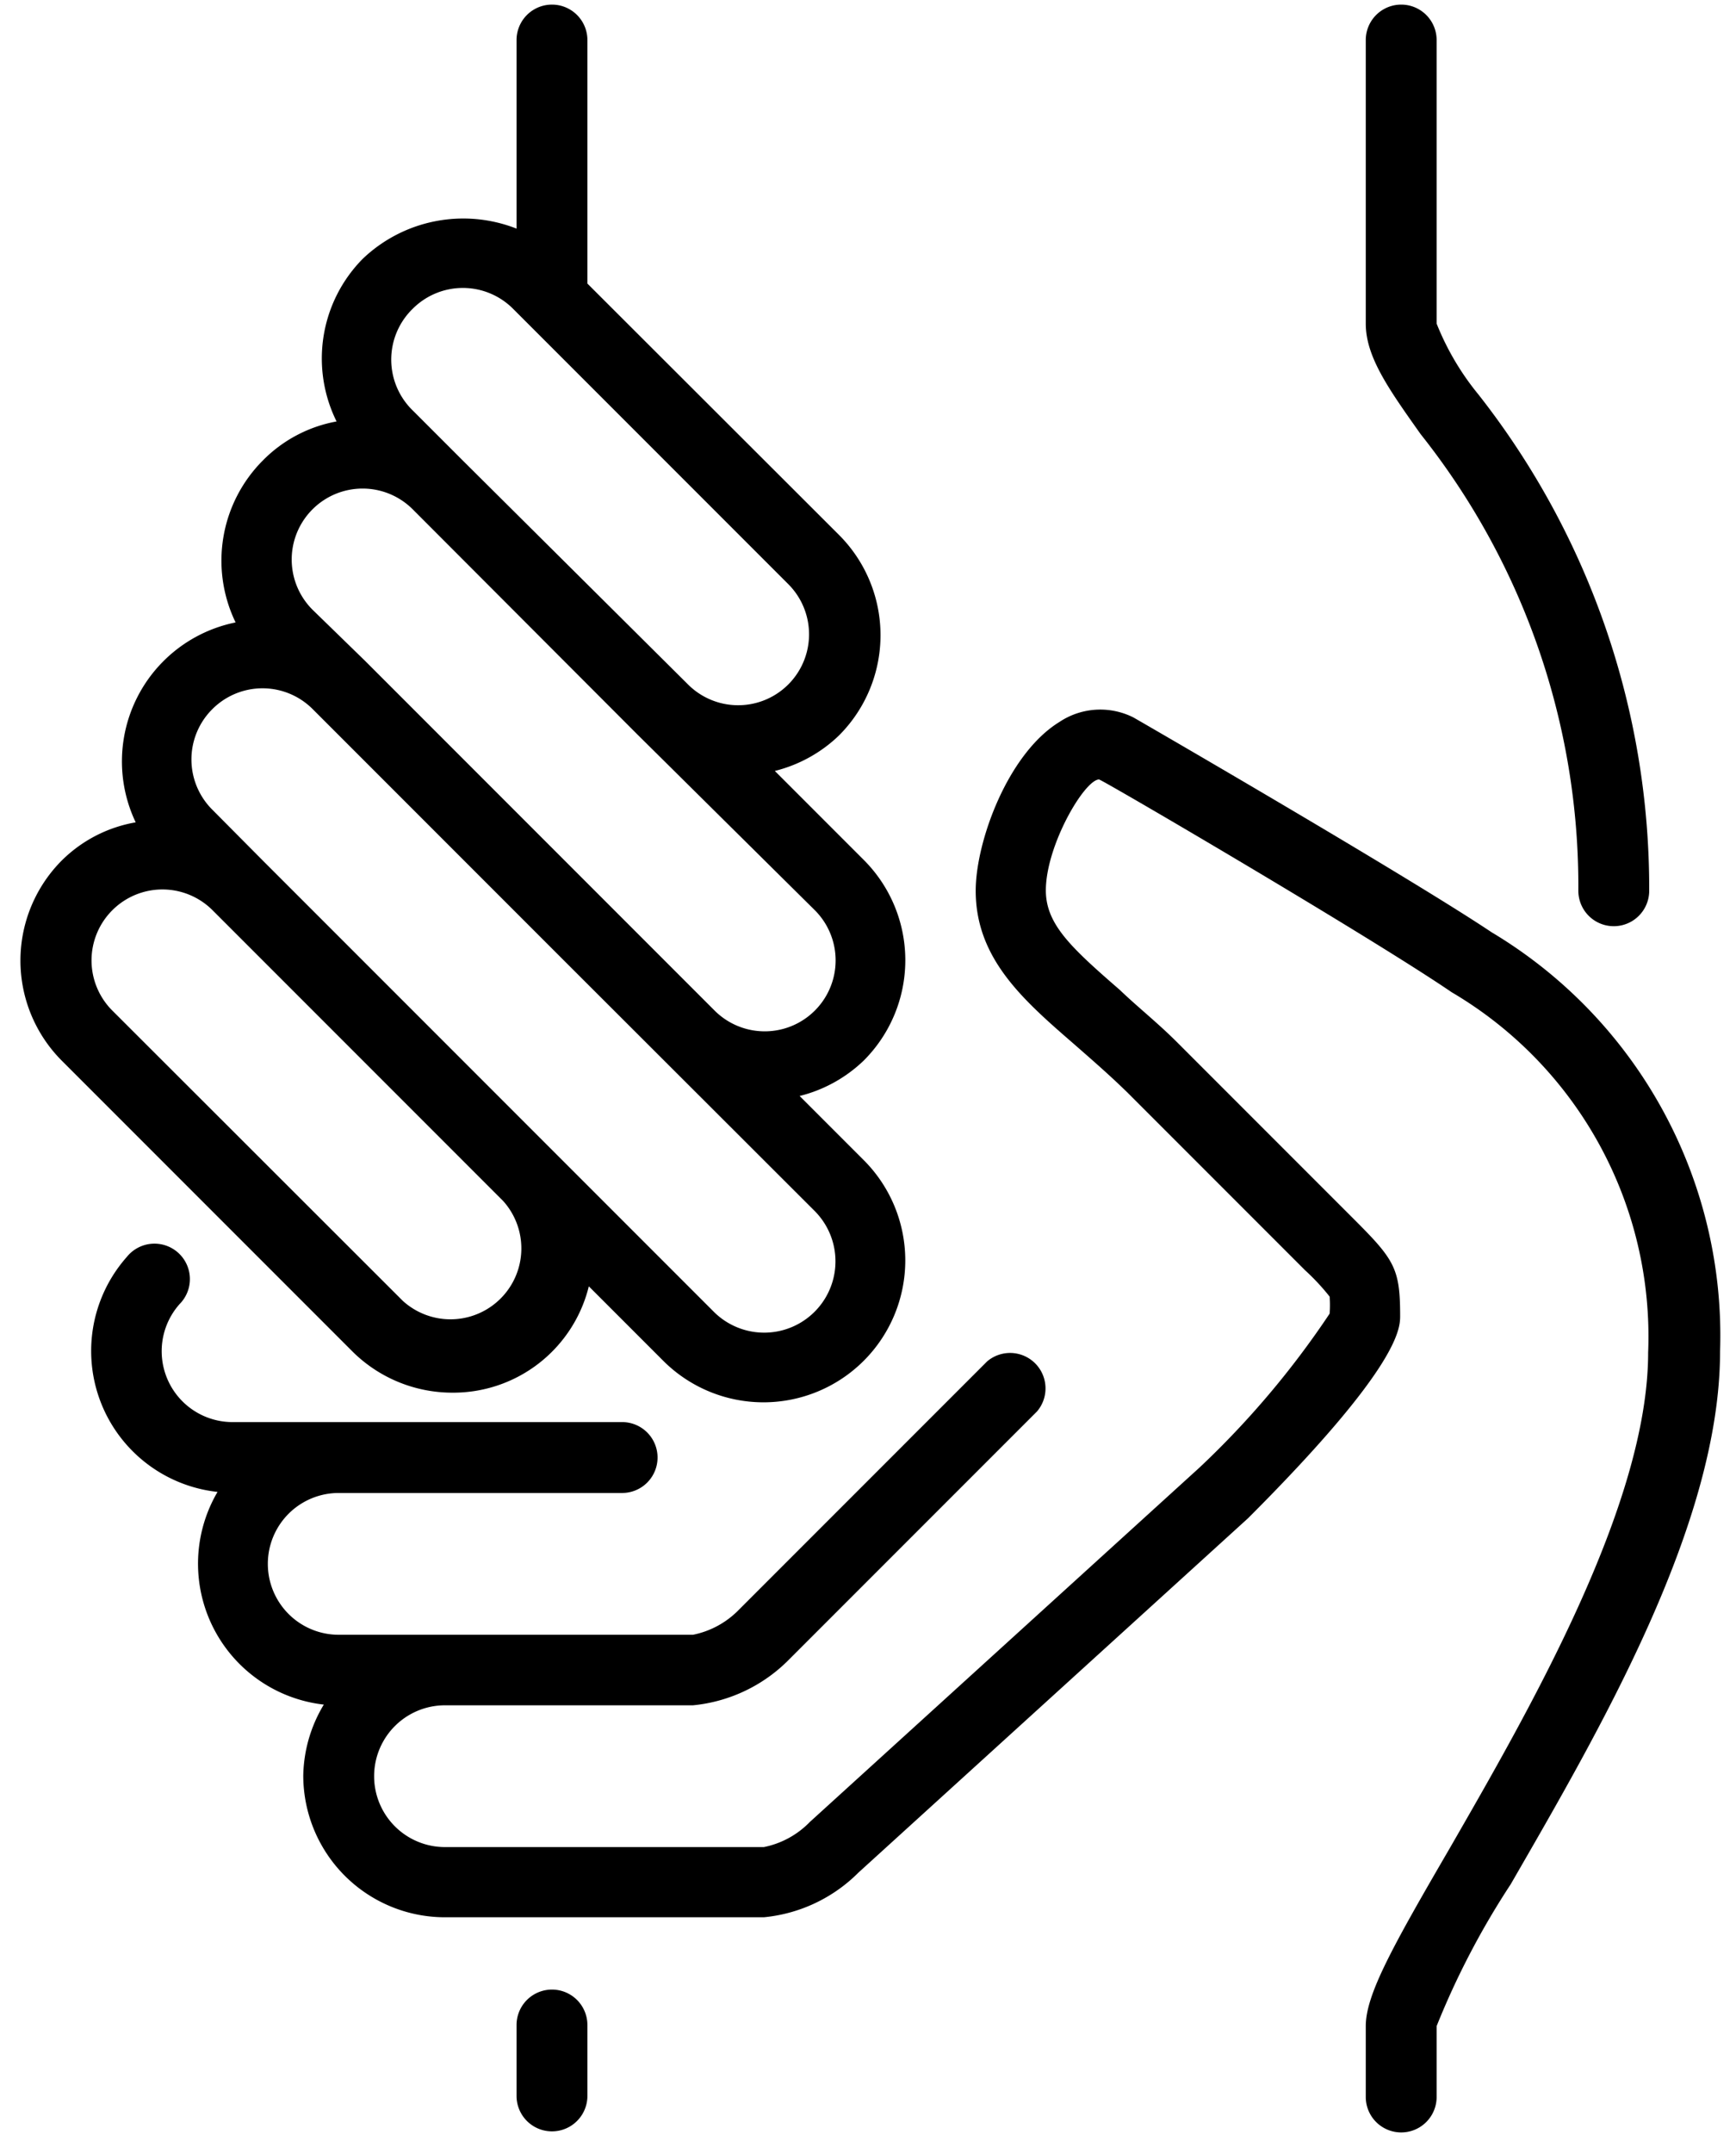
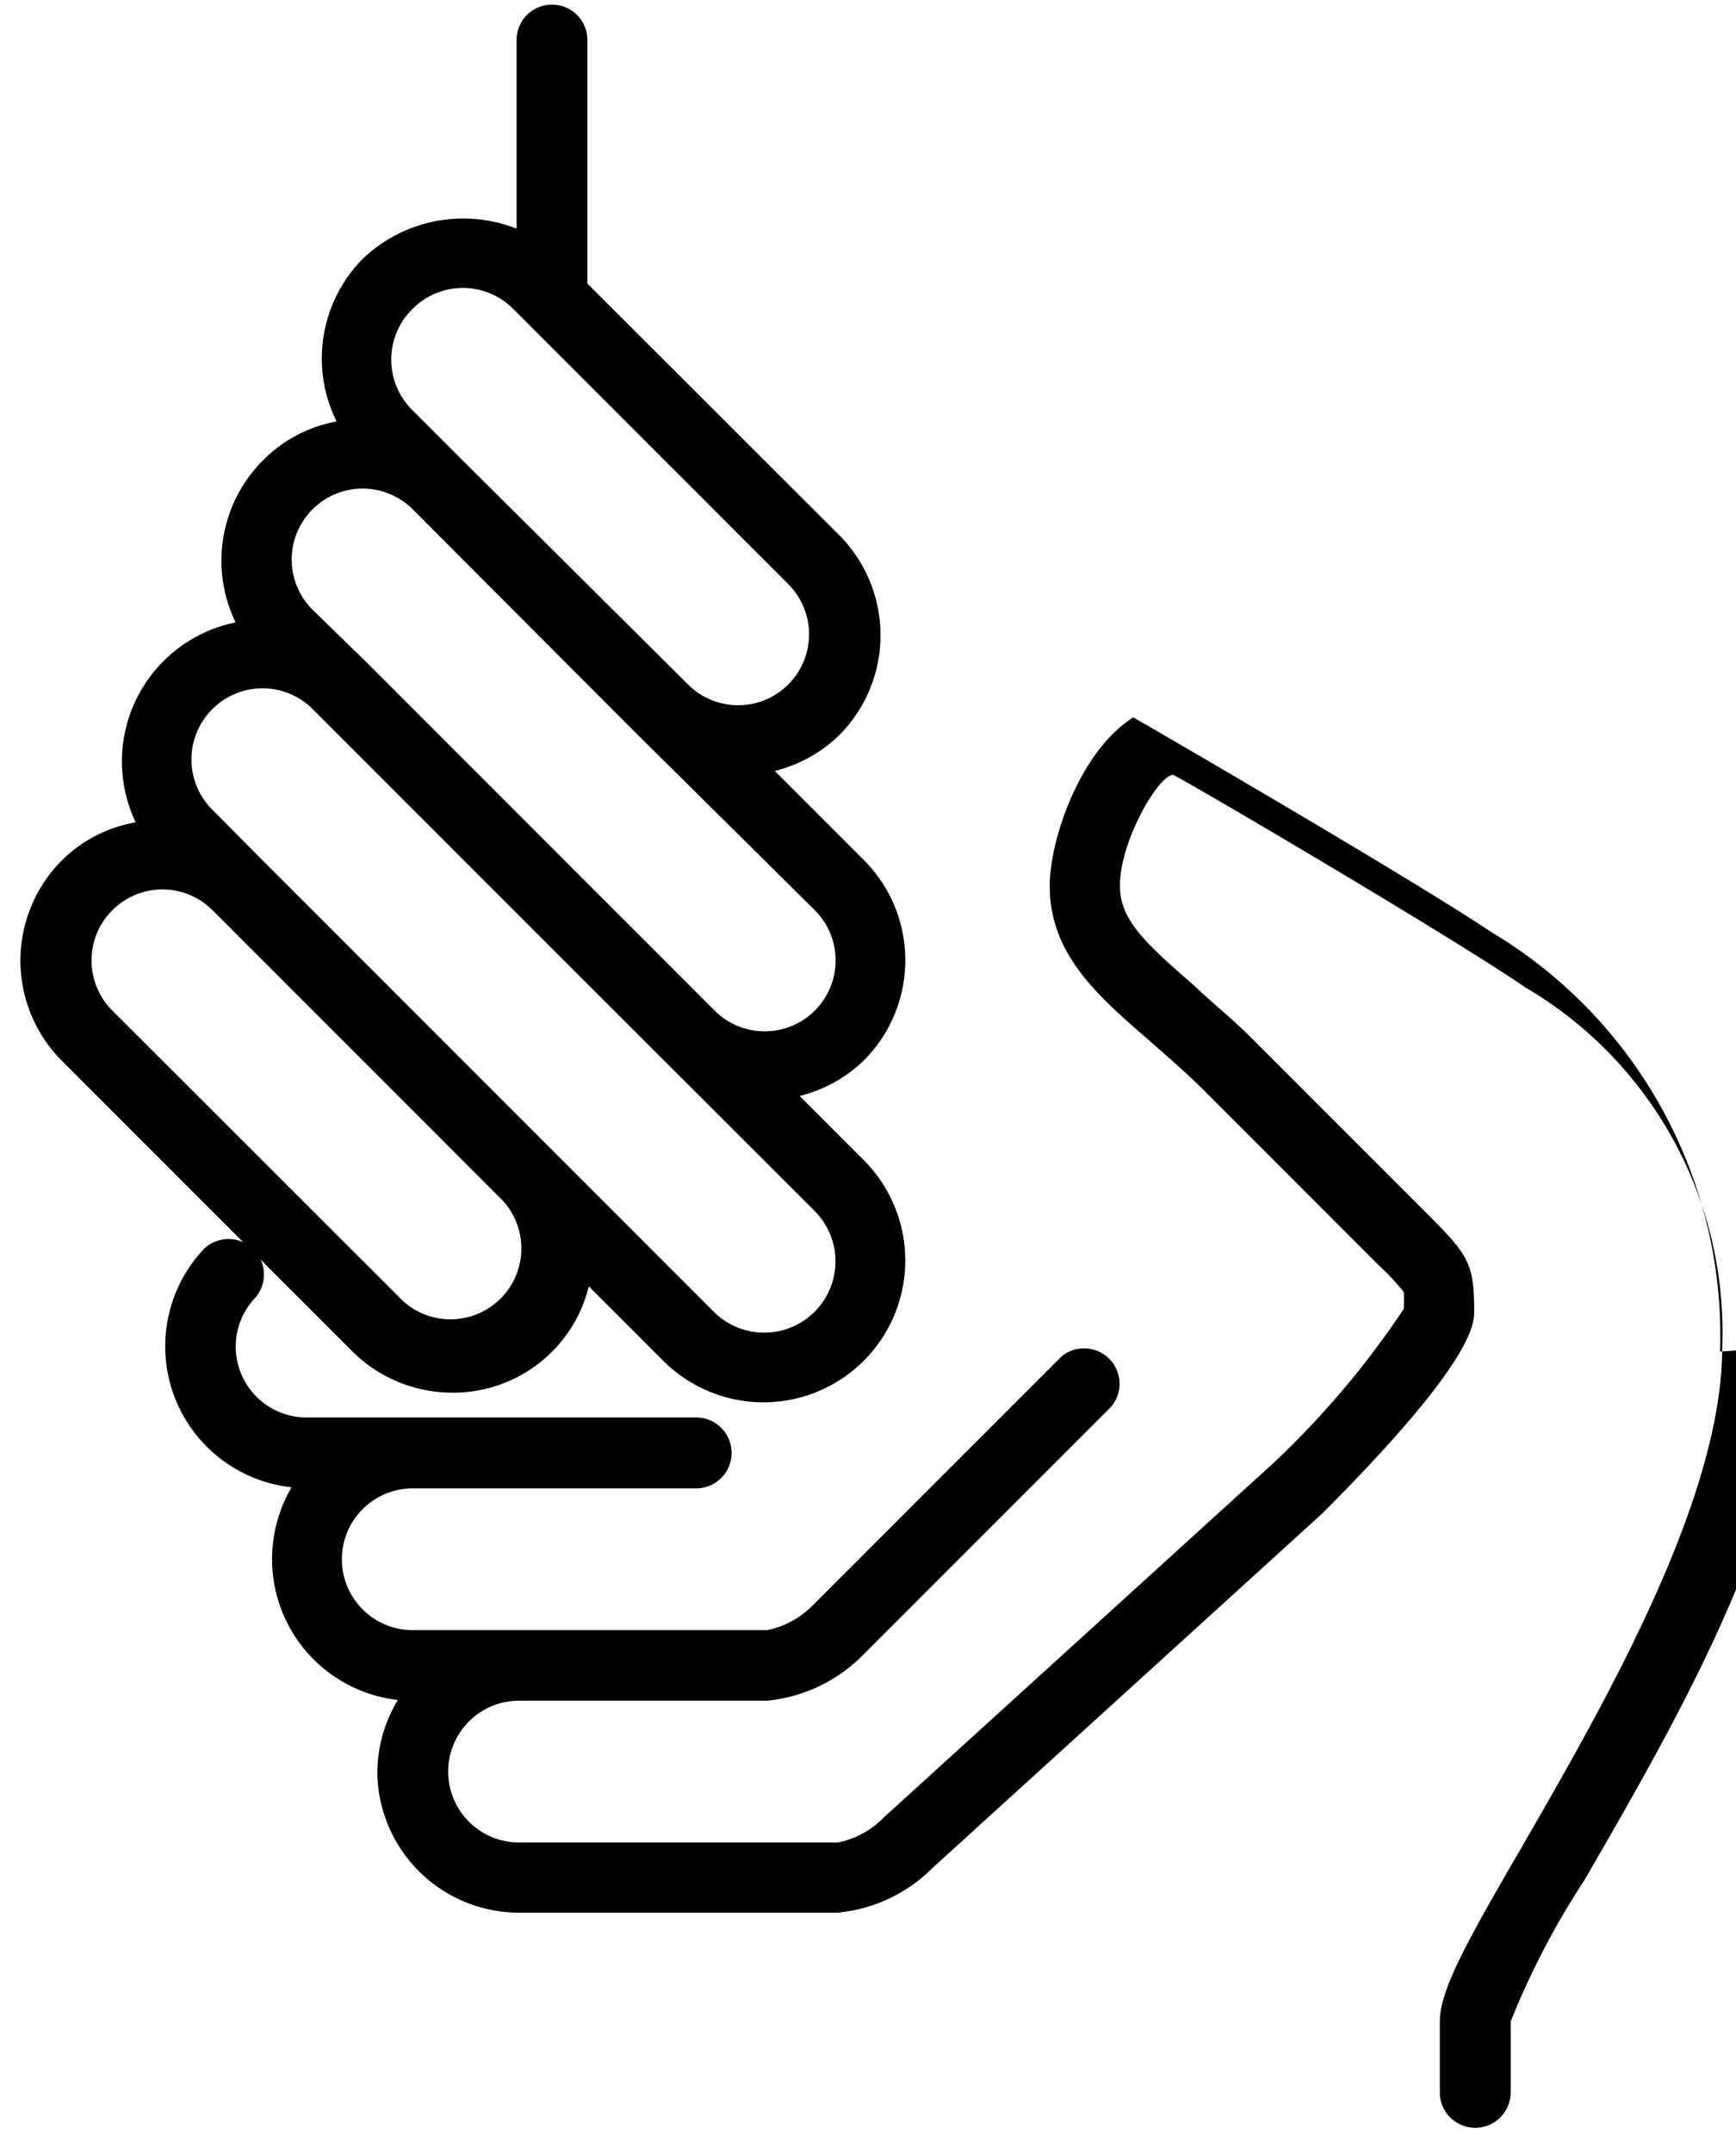
<svg xmlns="http://www.w3.org/2000/svg" viewBox="0 0 49 60.75">
  <path d="m12.77 39.29a3.94 3.94 0 0 0 3.85-3l2.1 2.1a4 4 0 1 0 5.66-5.66l-1.81-1.81a4 4 0 0 0 1.81-1 4 4 0 0 0 0-5.66l-2.51-2.51a4 4 0 0 0 1.81-1 4 4 0 0 0 0-5.66l-7.1-7.09v-6.87a1 1 0 0 0 -2 0v5.32a4.11 4.11 0 0 0 -4.34.85 4 4 0 0 0 -.74 4.59 3.9 3.9 0 0 0 -2.09 1.11 4 4 0 0 0 -.76 4.56 4 4 0 0 0 -2.82 5.64 3.9 3.9 0 0 0 -2.08 1.07 4 4 0 0 0 0 5.66l8.19 8.19a4 4 0 0 0 2.83 1.17zm-1.12-30.58a2 2 0 0 1 2.83 0l.39.39 7.38 7.38a2 2 0 0 1 -2.83 2.83l-6.35-6.31-1.41-1.41a2 2 0 0 1 -.01-2.88zm-2.83 5.66a2 2 0 0 1 2.83 0l6.35 6.36 5 4.95a2 2 0 0 1 -2.83 2.83l-6.87-6.87-3-3-1.48-1.44a2 2 0 0 1 0-2.83zm-2.82 5.63a2 2 0 0 1 2.82 0l7.08 7.08 7.1 7.09a2 2 0 0 1 -2.86 2.83l-4.53-4.53-8.2-8.2-1.41-1.42a2 2 0 0 1 0-2.85zm-2.83 5.68a2 2 0 0 1 2.83 0l8.2 8.2a2 2 0 0 1 -2.83 2.82l-8.2-8.19a2 2 0 0 1 0-2.83z" />
-   <path d="m44.55 25.13a1 1 0 0 0 2 0 22.54 22.54 0 0 0 -4.82-14 7.55 7.55 0 0 1 -1.18-2v-8a1 1 0 0 0 -2 0v8c0 .94.65 1.85 1.55 3.12a20.48 20.48 0 0 1 4.45 12.88z" />
-   <path d="m48.55 38.13a13.26 13.26 0 0 0 -6.45-11.83c-2.35-1.57-9.74-5.85-10.11-6.06a2.08 2.08 0 0 0 -2.09.13c-1.46.9-2.36 3.38-2.36 4.76 0 1.92 1.35 3.09 2.78 4.33.49.43 1 .87 1.52 1.38l5 5a6.26 6.26 0 0 1 .69.74 2.94 2.94 0 0 1 0 .48 25 25 0 0 1 -3.67 4.34l-11 10a2.49 2.49 0 0 1 -1.3.71h-9a2 2 0 0 1 0-4h7a4.4 4.4 0 0 0 2.71-1.29l7-7a1 1 0 0 0 -1.41-1.41l-7 7a2.49 2.49 0 0 1 -1.3.71h-10a2 2 0 1 1 0-4h8a1 1 0 0 0 0-2h-11a2 2 0 0 1 -1.49-3.33 1 1 0 1 0 -1.49-1.33 4 4 0 0 0 2.56 6.63 4 4 0 0 0 3 6 4 4 0 0 0 -.58 2 4 4 0 0 0 4 4h9a4.36 4.36 0 0 0 2.67-1.26l11-10c4.29-4.29 4.29-5.36 4.29-5.71 0-1.33-.16-1.58-1.29-2.71l-5-5c-.56-.56-1.12-1-1.62-1.48-1.37-1.19-2.09-1.85-2.09-2.81 0-1.26 1.08-3.11 1.5-3.13.08 0 7.65 4.43 9.95 6a11.27 11.27 0 0 1 5.55 10.17c0 4.29-3.37 10.11-5.61 14-1.6 2.75-2.36 4.11-2.36 5v2a1 1 0 0 0 2 0v-2a22.62 22.62 0 0 1 2.09-4c2.51-4.35 5.91-10.16 5.91-15.03z" />
-   <path d="m15.58 56.13a1 1 0 0 0 -1 1v2a1 1 0 0 0 2 0v-2a1 1 0 0 0 -1-1z" />
+   <path d="m48.55 38.13a13.26 13.26 0 0 0 -6.45-11.83c-2.35-1.57-9.74-5.85-10.11-6.06c-1.46.9-2.36 3.38-2.36 4.76 0 1.92 1.35 3.09 2.78 4.33.49.43 1 .87 1.52 1.38l5 5a6.26 6.26 0 0 1 .69.74 2.94 2.94 0 0 1 0 .48 25 25 0 0 1 -3.67 4.34l-11 10a2.49 2.49 0 0 1 -1.3.71h-9a2 2 0 0 1 0-4h7a4.4 4.4 0 0 0 2.71-1.29l7-7a1 1 0 0 0 -1.41-1.41l-7 7a2.49 2.49 0 0 1 -1.3.71h-10a2 2 0 1 1 0-4h8a1 1 0 0 0 0-2h-11a2 2 0 0 1 -1.49-3.33 1 1 0 1 0 -1.49-1.33 4 4 0 0 0 2.56 6.63 4 4 0 0 0 3 6 4 4 0 0 0 -.58 2 4 4 0 0 0 4 4h9a4.36 4.36 0 0 0 2.67-1.26l11-10c4.29-4.29 4.29-5.36 4.29-5.71 0-1.33-.16-1.58-1.29-2.71l-5-5c-.56-.56-1.12-1-1.62-1.48-1.37-1.19-2.09-1.85-2.09-2.81 0-1.26 1.08-3.11 1.5-3.13.08 0 7.65 4.43 9.95 6a11.27 11.27 0 0 1 5.55 10.17c0 4.29-3.37 10.11-5.61 14-1.6 2.75-2.36 4.11-2.36 5v2a1 1 0 0 0 2 0v-2a22.62 22.62 0 0 1 2.09-4c2.51-4.35 5.91-10.16 5.91-15.03z" />
</svg>